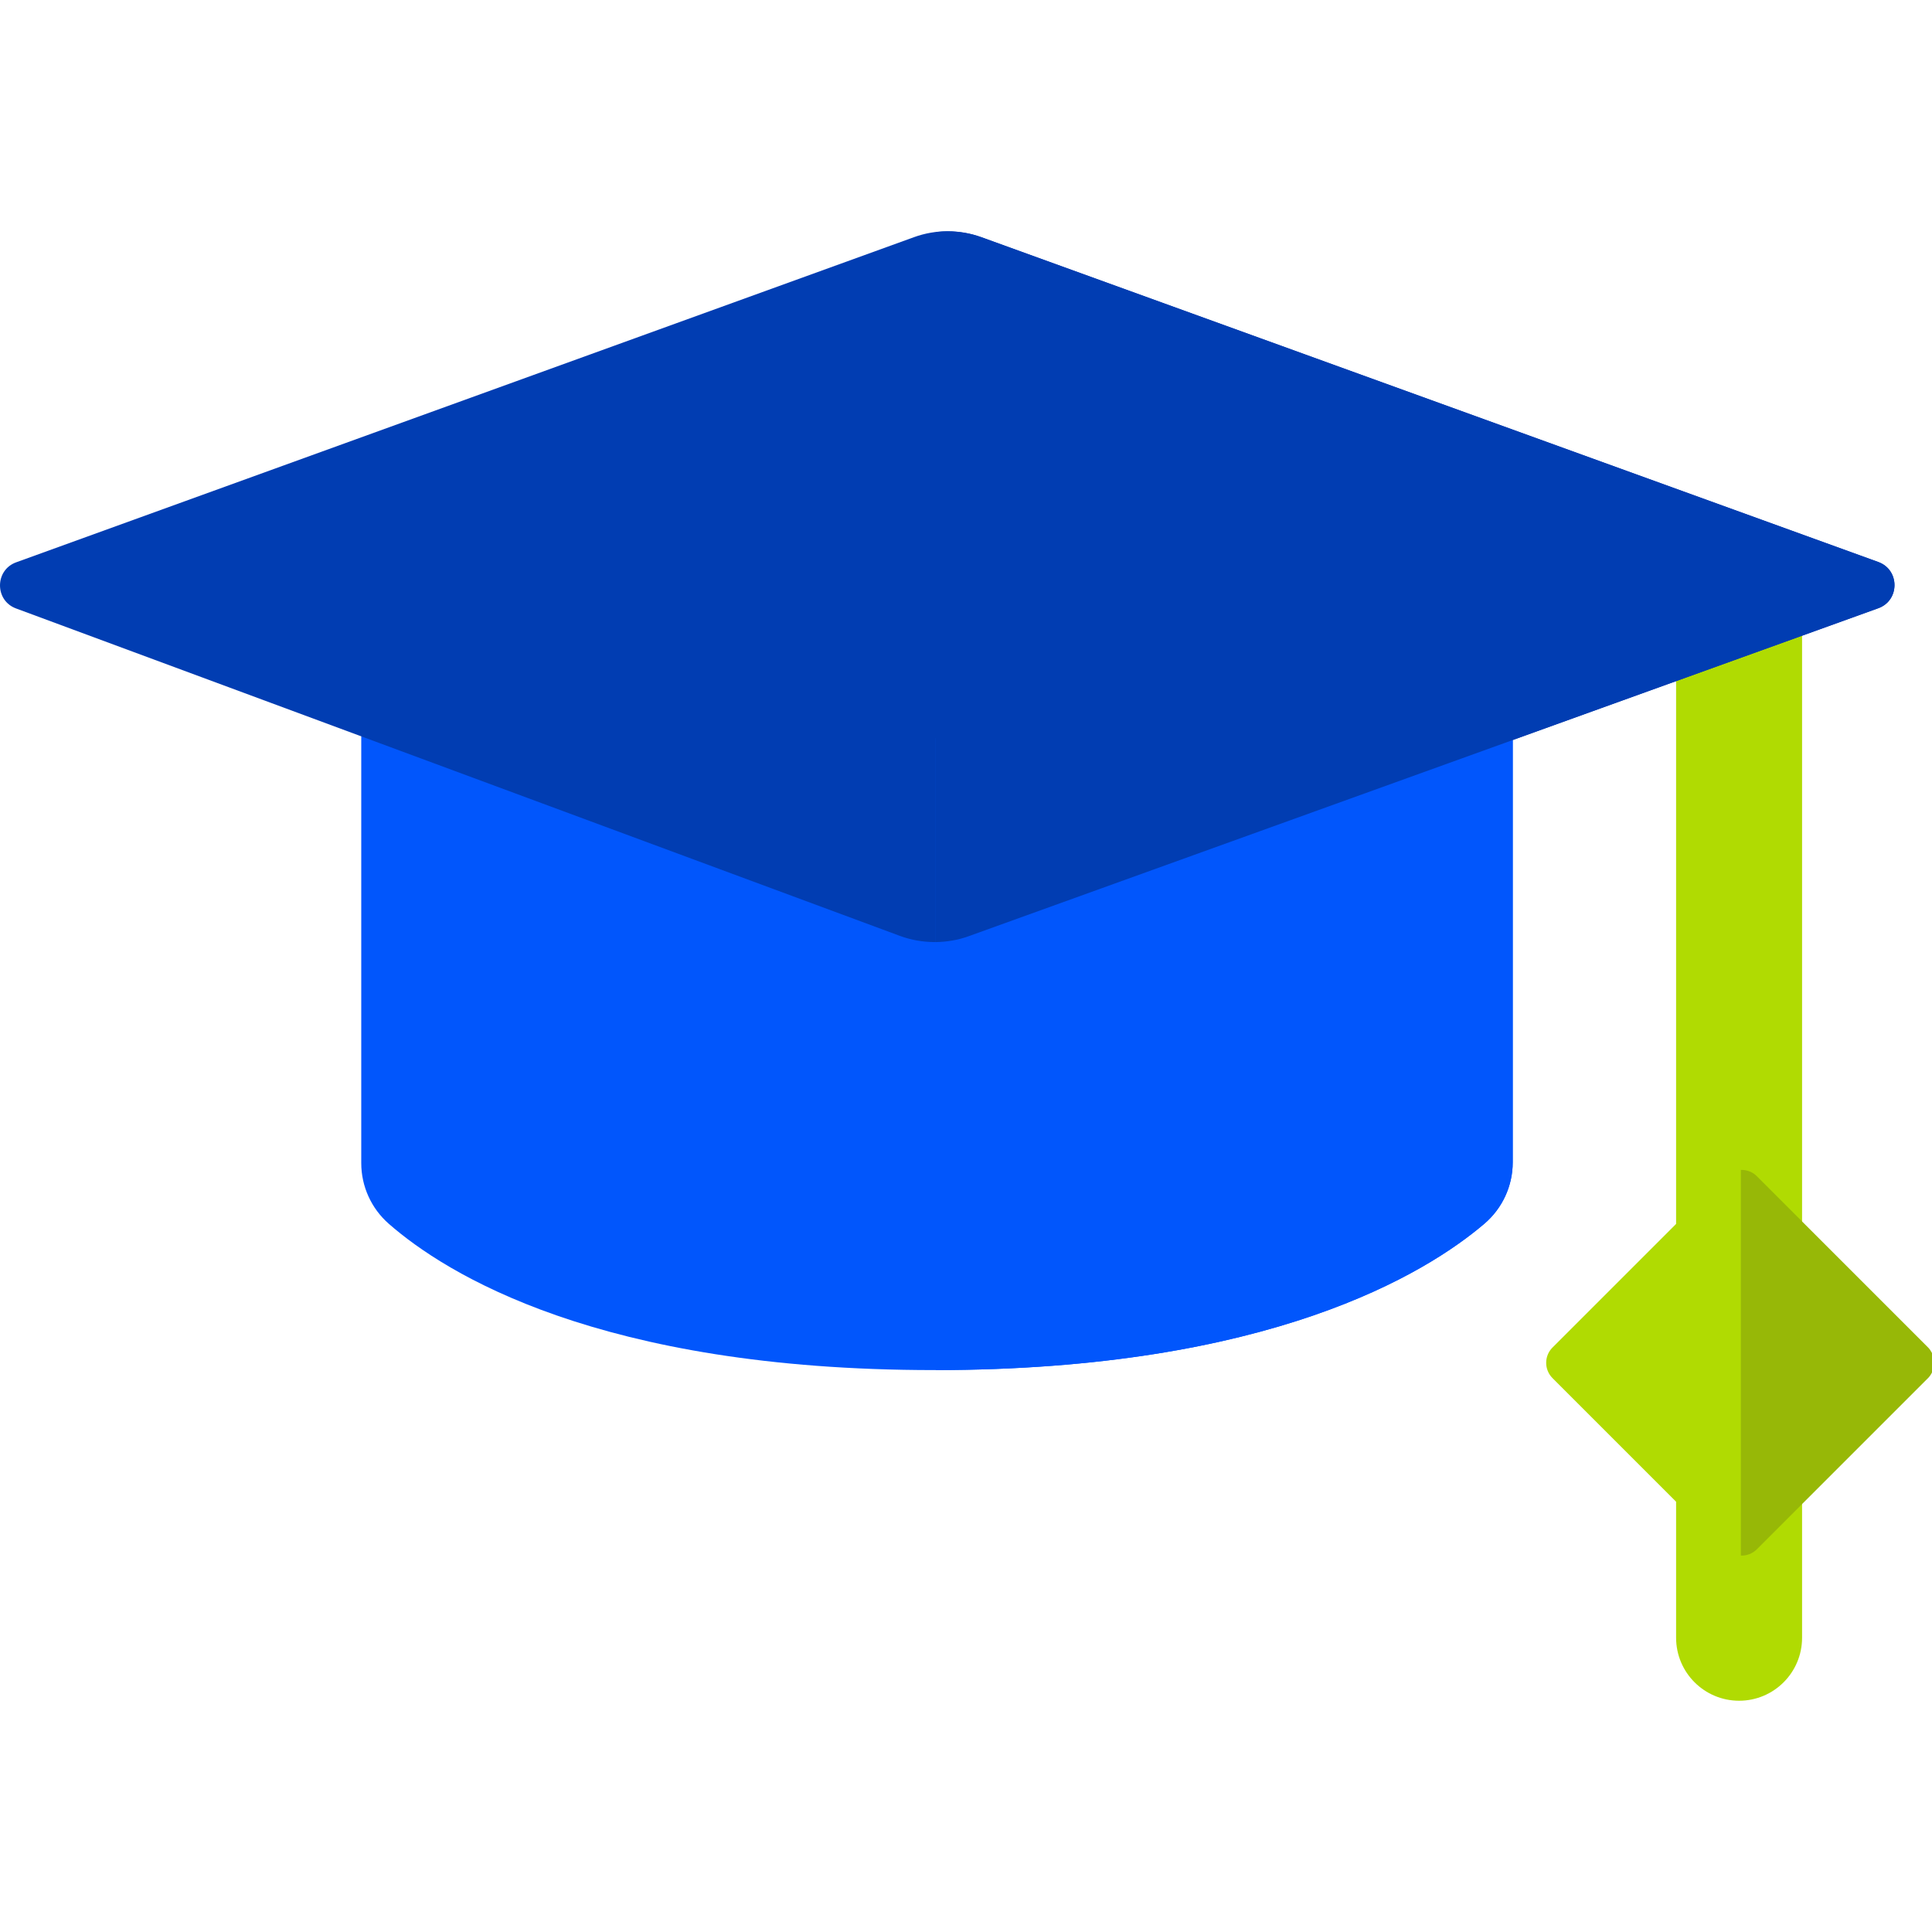
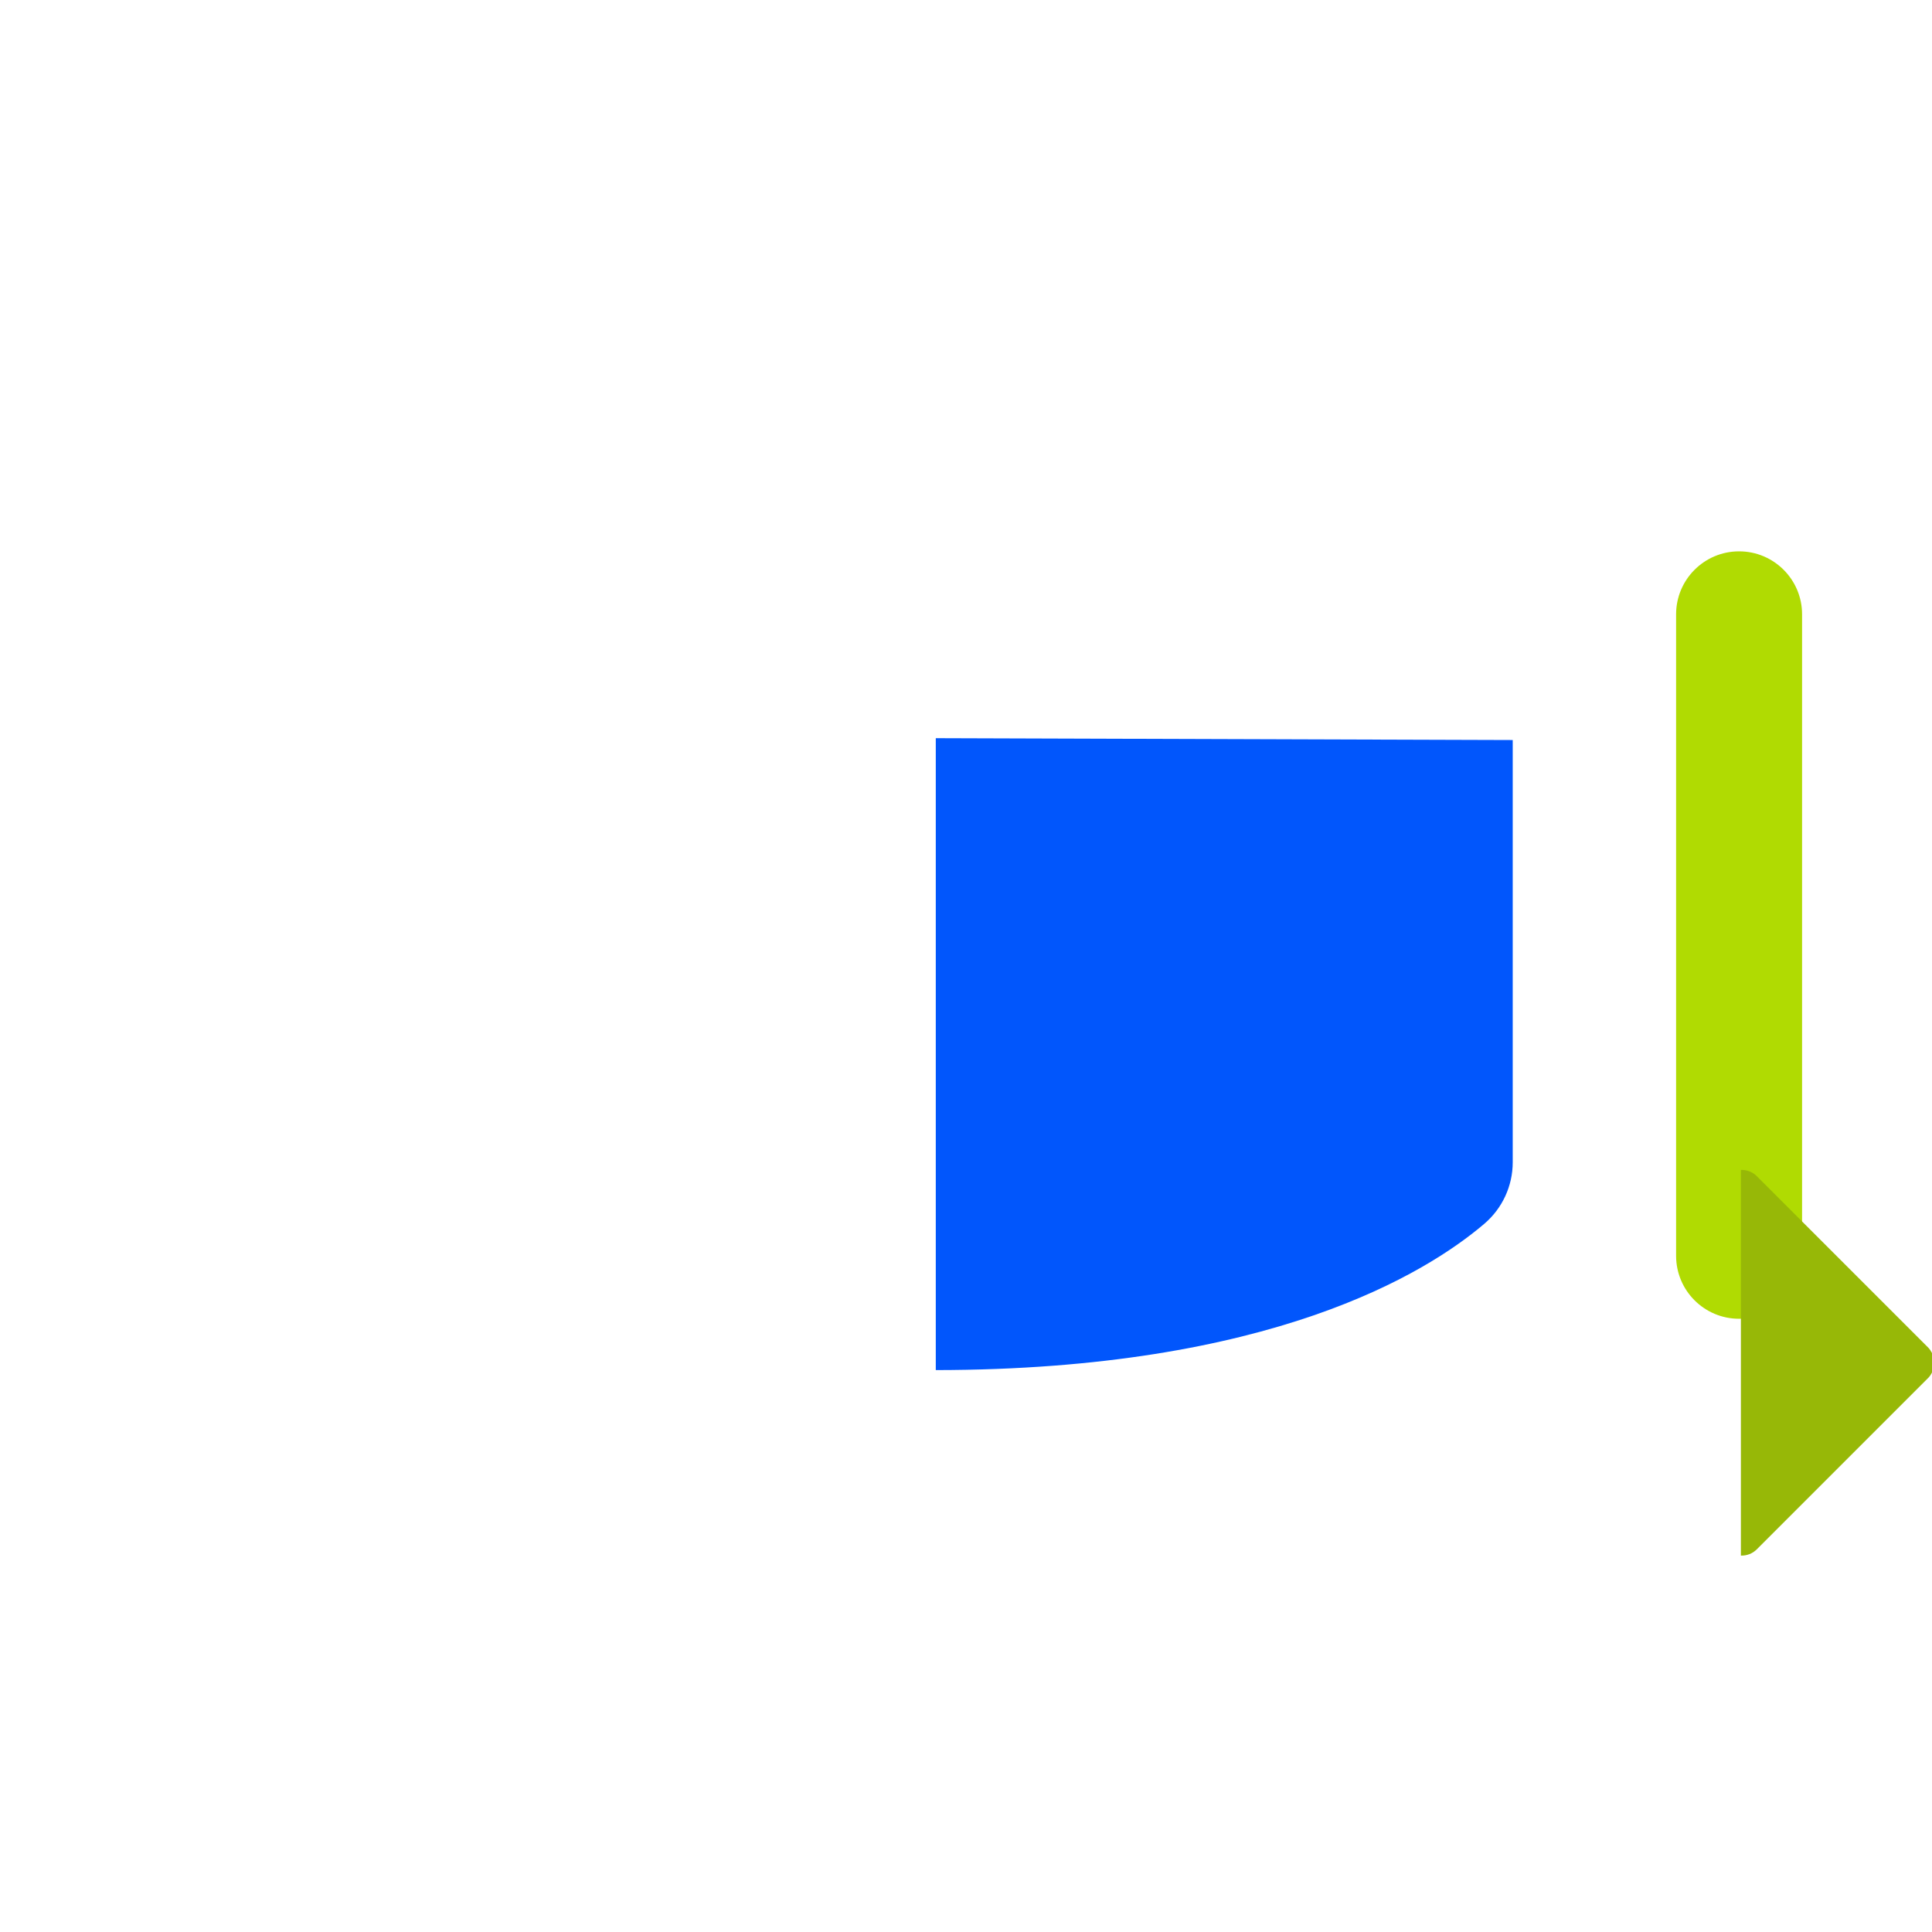
<svg xmlns="http://www.w3.org/2000/svg" width="64" height="64" viewBox="0 0 64 64" fill="none">
  <g clip-path="url(#clip0_4837_395)">
    <path d="M57.61 43.686C56.458 43.686 55.523 42.752 55.523 41.6V20.35C55.523 19.198 56.457 18.264 57.61 18.264C58.762 18.264 59.696 19.198 59.696 20.35V41.6C59.696 42.752 58.762 43.686 57.61 43.686Z" fill="#B0DB02" />
-     <path d="M57.61 56.339C56.458 56.339 55.523 55.405 55.523 54.253V48.761C55.523 47.609 56.457 46.675 57.61 46.675C58.762 46.675 59.696 47.609 59.696 48.761V54.253C59.696 55.405 58.762 56.339 57.61 56.339Z" fill="#B0DB02" />
-     <path d="M11.967 24.392V38.528C11.967 39.3 12.3 40.033 12.881 40.541C14.757 42.184 19.839 45.386 30.946 45.386C42.057 45.386 47.242 42.182 49.169 40.539C49.767 40.031 50.111 39.287 50.111 38.503V24.514" fill="#0156FC" />
-     <path d="M57.102 51.325L51.43 45.653C51.149 45.372 51.149 44.917 51.43 44.637L57.102 38.965C57.382 38.684 57.837 38.684 58.117 38.965L63.789 44.637C64.07 44.917 64.07 45.372 63.789 45.653L58.117 51.325C57.837 51.605 57.382 51.605 57.102 51.325Z" fill="#B0DB02" />
-     <path d="M0.532 20.156L29.804 31C30.541 31.273 31.352 31.277 32.092 31.01L62.219 20.148C62.937 19.89 62.937 18.876 62.221 18.616L32.51 7.857C31.788 7.595 30.998 7.595 30.276 7.857L0.537 18.627C-0.176 18.885 -0.18 19.893 0.532 20.156Z" fill="#013DB2" />
    <path d="M30.999 45.386C42.073 45.376 47.245 42.179 49.169 40.54C49.766 40.031 50.111 39.287 50.111 38.503V24.514L30.999 24.453V45.386Z" fill="#0156FC" />
-     <path d="M62.22 18.618L32.51 7.859C32.024 7.683 31.506 7.628 30.999 7.689V31.208C31.369 31.203 31.738 31.14 32.091 31.012L62.219 20.15C62.936 19.892 62.937 18.878 62.22 18.618Z" fill="#013DB2" />
    <path d="M64 44.821C63.966 44.755 63.925 44.691 63.869 44.635L58.197 38.963C58.052 38.818 57.86 38.749 57.669 38.755V51.531C57.86 51.537 58.052 51.468 58.197 51.323L63.869 45.651C63.925 45.595 63.966 45.532 64 45.465V44.821Z" fill="#97B807" />
  </g>
  <defs>
    <clipPath id="clip0_4837_395">
      <rect width="64" height="64" fill="white" />
    </clipPath>
  </defs>
</svg>